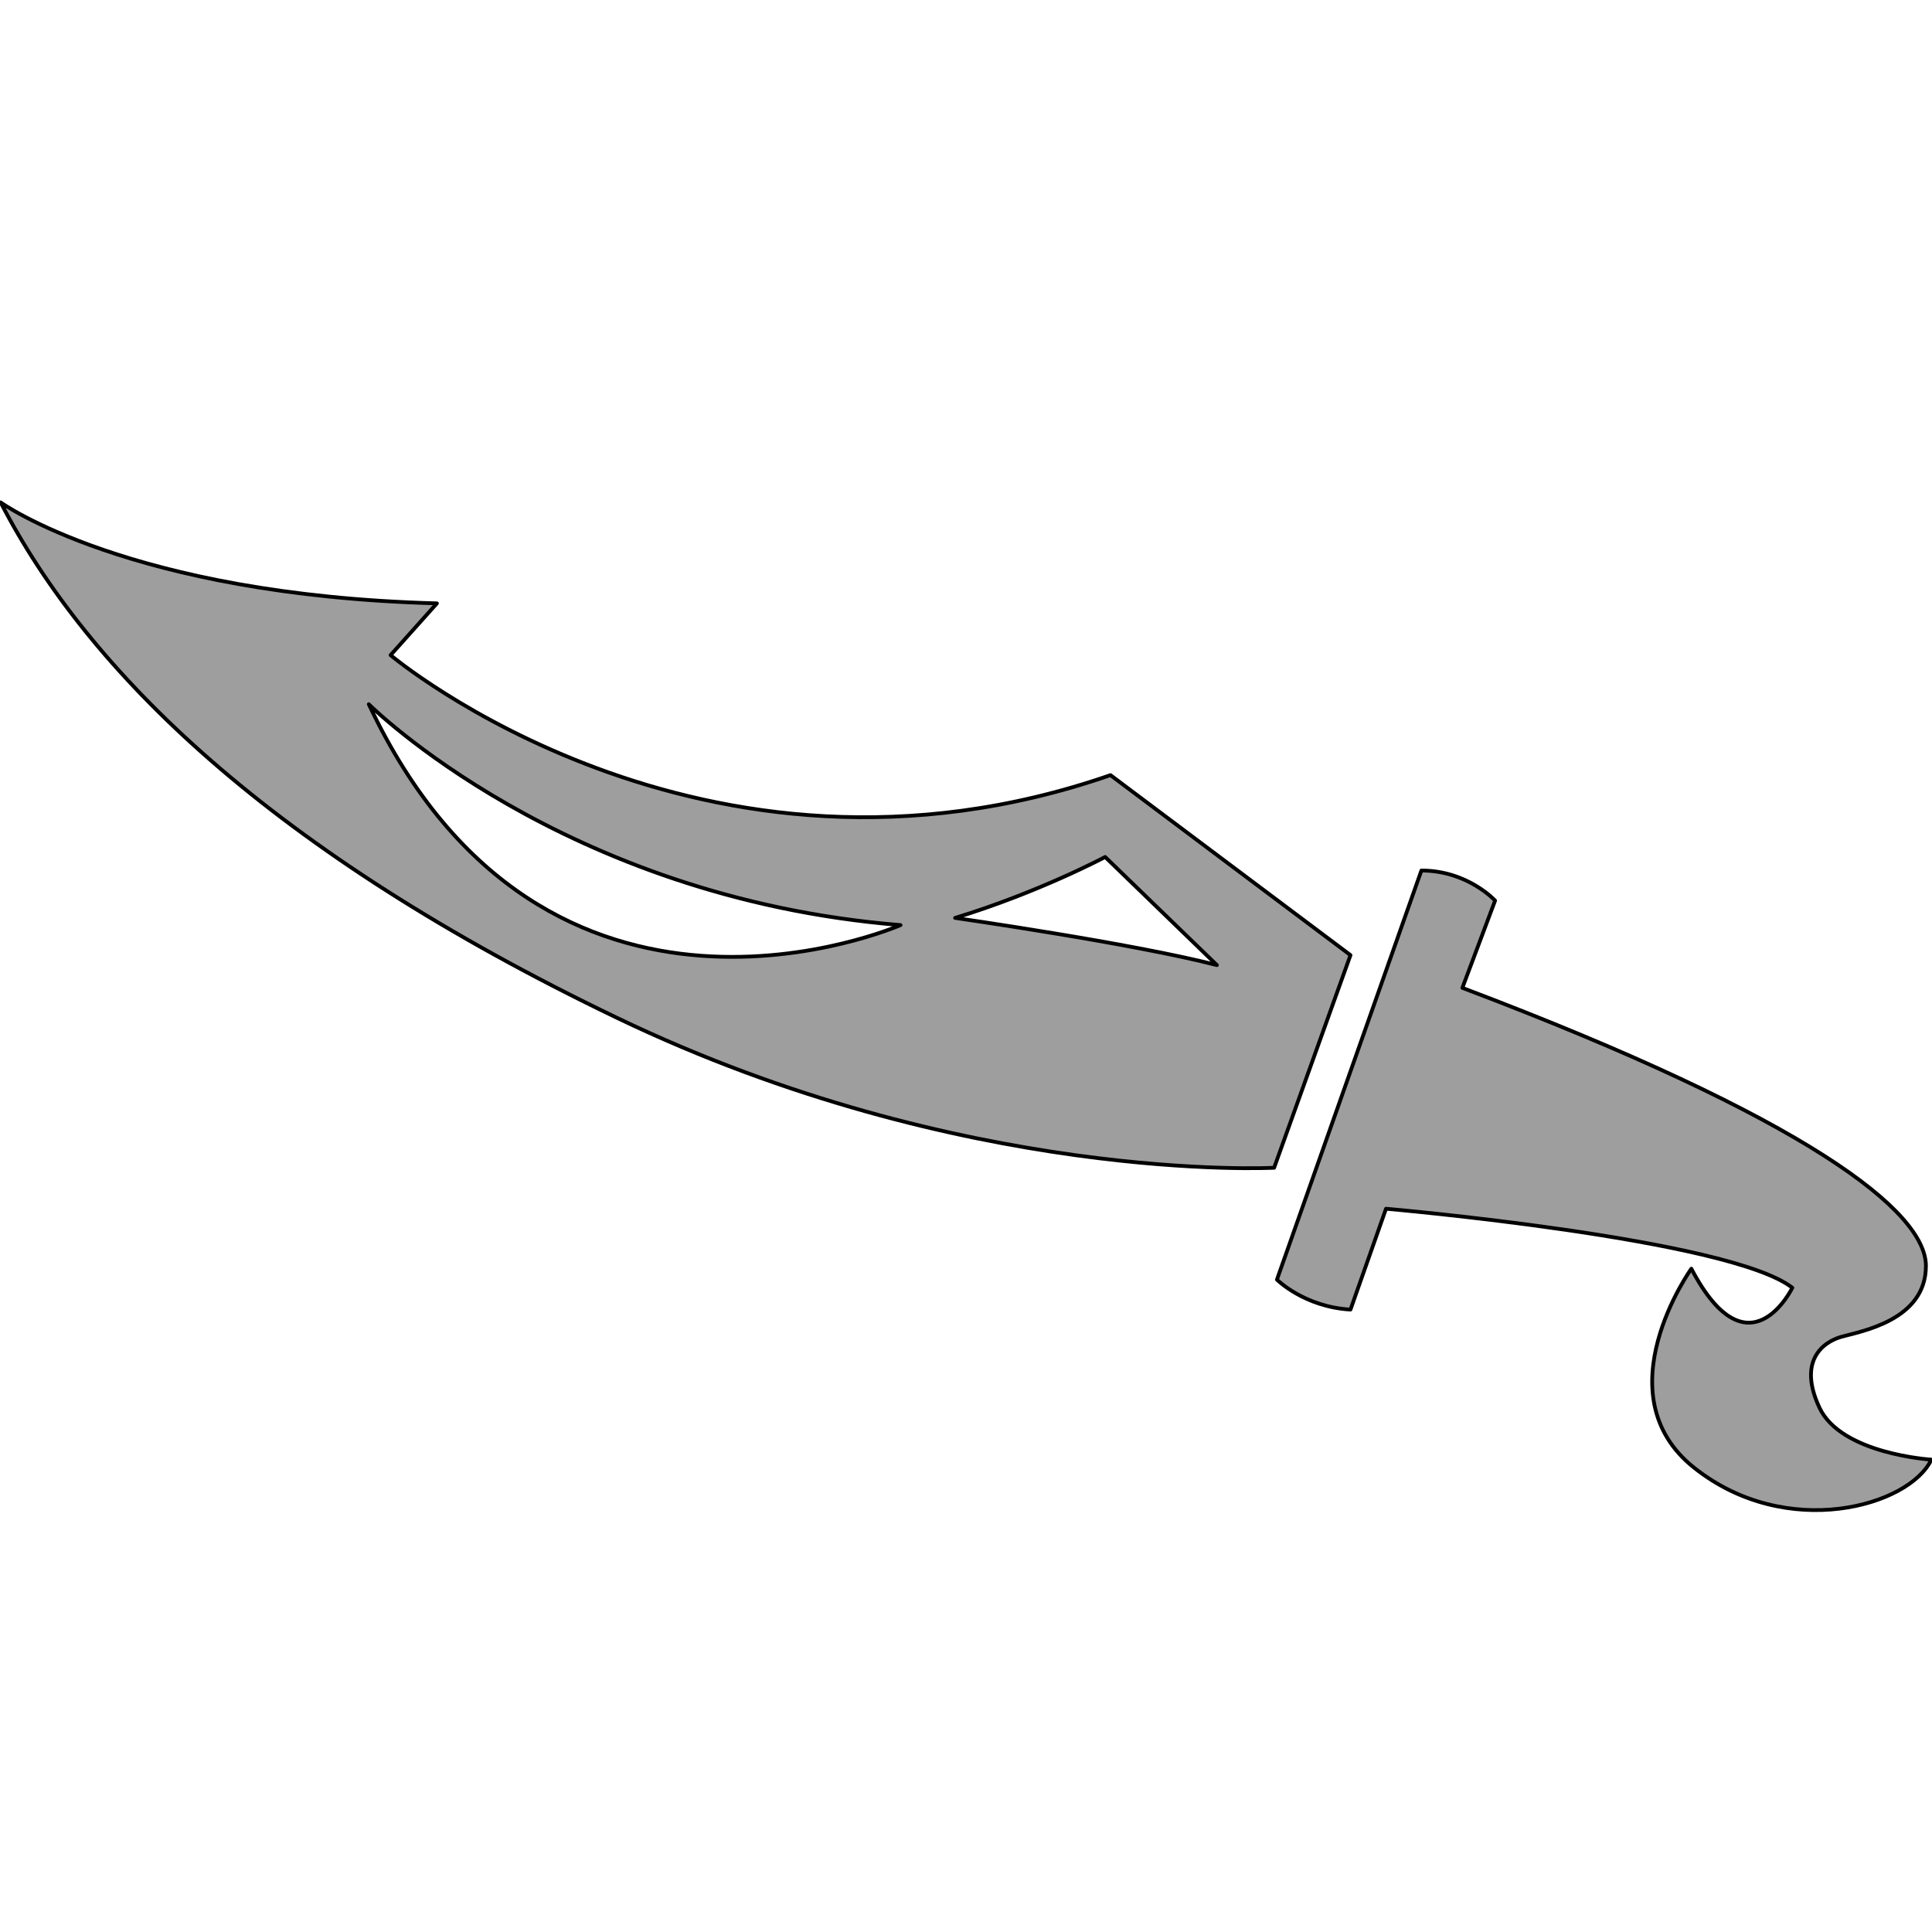
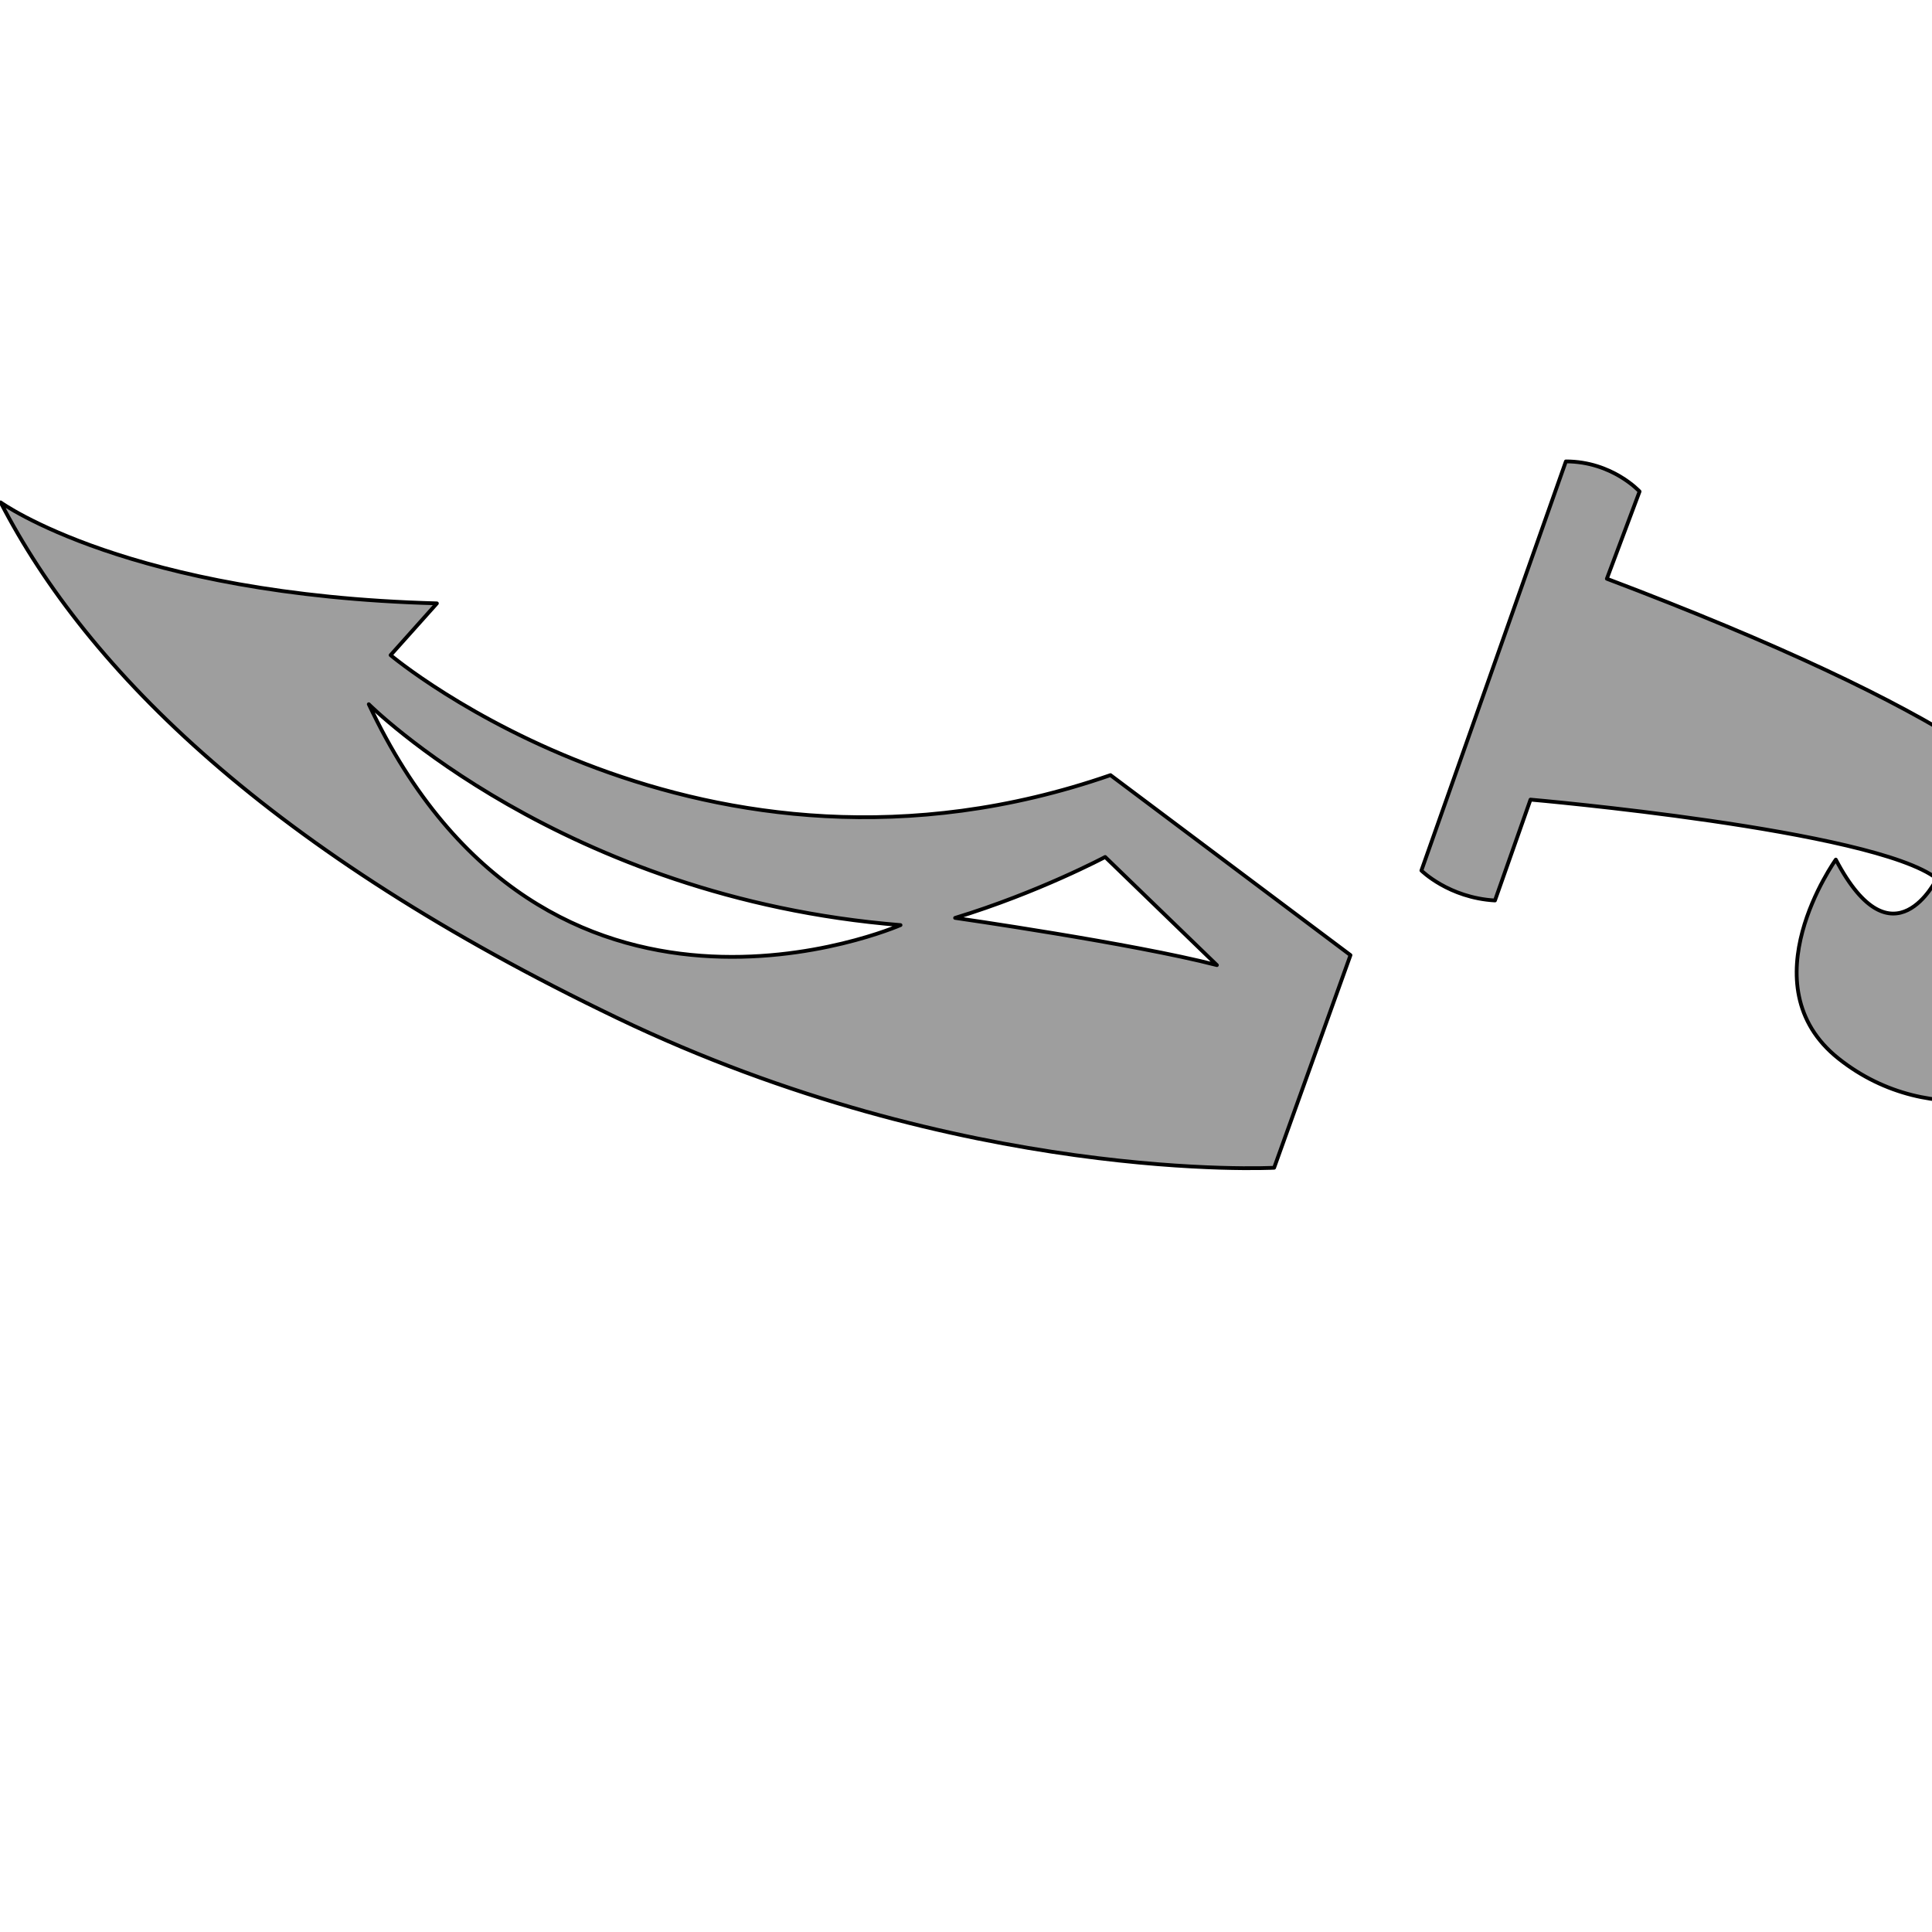
<svg xmlns="http://www.w3.org/2000/svg" viewBox="0 0 1024 1024">
-   <path style="fill:#9e9e9e;stroke-width:2;stroke: #000000;stroke-linejoin: round;paint-order: stroke;" d="M753.37 461.399l-76.575 216.837s14.459 14.461 38.991 15.869l18.828-53.451s182.071 15.867 215.359 41.88c0 0-23.142 47.746-53.524-10.092 0 0-47.674 66.504 1.481 105.494 49.154 39.066 114.159 20.236 125.73-4.296 0 0-47.747-2.888-59.3-27.511-11.5-24.532 1.48-34.678 11.552-37.583 10.163-2.889 44.86-8.593 44.86-37.584 0-28.829-62.206-77.984-245.685-147.376l17.347-46.249s-14.531-15.939-39.064-15.939zm-247.147 25.11s93.925 13.466 138.764 25.02l-59.226-57.315s-35.183 18.756-79.537 32.295zm-28.918 3.807C298.05 475.857 195.461 373.251 195.461 373.251c93.925 199.419 281.844 117.065 281.844 117.065zM.34 266.276s67.91 49.155 231.226 53.524l-24.55 27.438s164.794 138.764 381.561 63.597l127.21 95.403-40.472 112.698s-164.722 8.736-348.346-79.481C143.419 451.307 46.606 355.903.34 266.276z" />
+   <path style="fill:#9e9e9e;stroke-width:2;stroke: #000000;stroke-linejoin: round;paint-order: stroke;" d="M753.37 461.399s14.459 14.461 38.991 15.869l18.828-53.451s182.071 15.867 215.359 41.88c0 0-23.142 47.746-53.524-10.092 0 0-47.674 66.504 1.481 105.494 49.154 39.066 114.159 20.236 125.73-4.296 0 0-47.747-2.888-59.3-27.511-11.5-24.532 1.48-34.678 11.552-37.583 10.163-2.889 44.86-8.593 44.86-37.584 0-28.829-62.206-77.984-245.685-147.376l17.347-46.249s-14.531-15.939-39.064-15.939zm-247.147 25.11s93.925 13.466 138.764 25.02l-59.226-57.315s-35.183 18.756-79.537 32.295zm-28.918 3.807C298.05 475.857 195.461 373.251 195.461 373.251c93.925 199.419 281.844 117.065 281.844 117.065zM.34 266.276s67.91 49.155 231.226 53.524l-24.55 27.438s164.794 138.764 381.561 63.597l127.21 95.403-40.472 112.698s-164.722 8.736-348.346-79.481C143.419 451.307 46.606 355.903.34 266.276z" />
</svg>